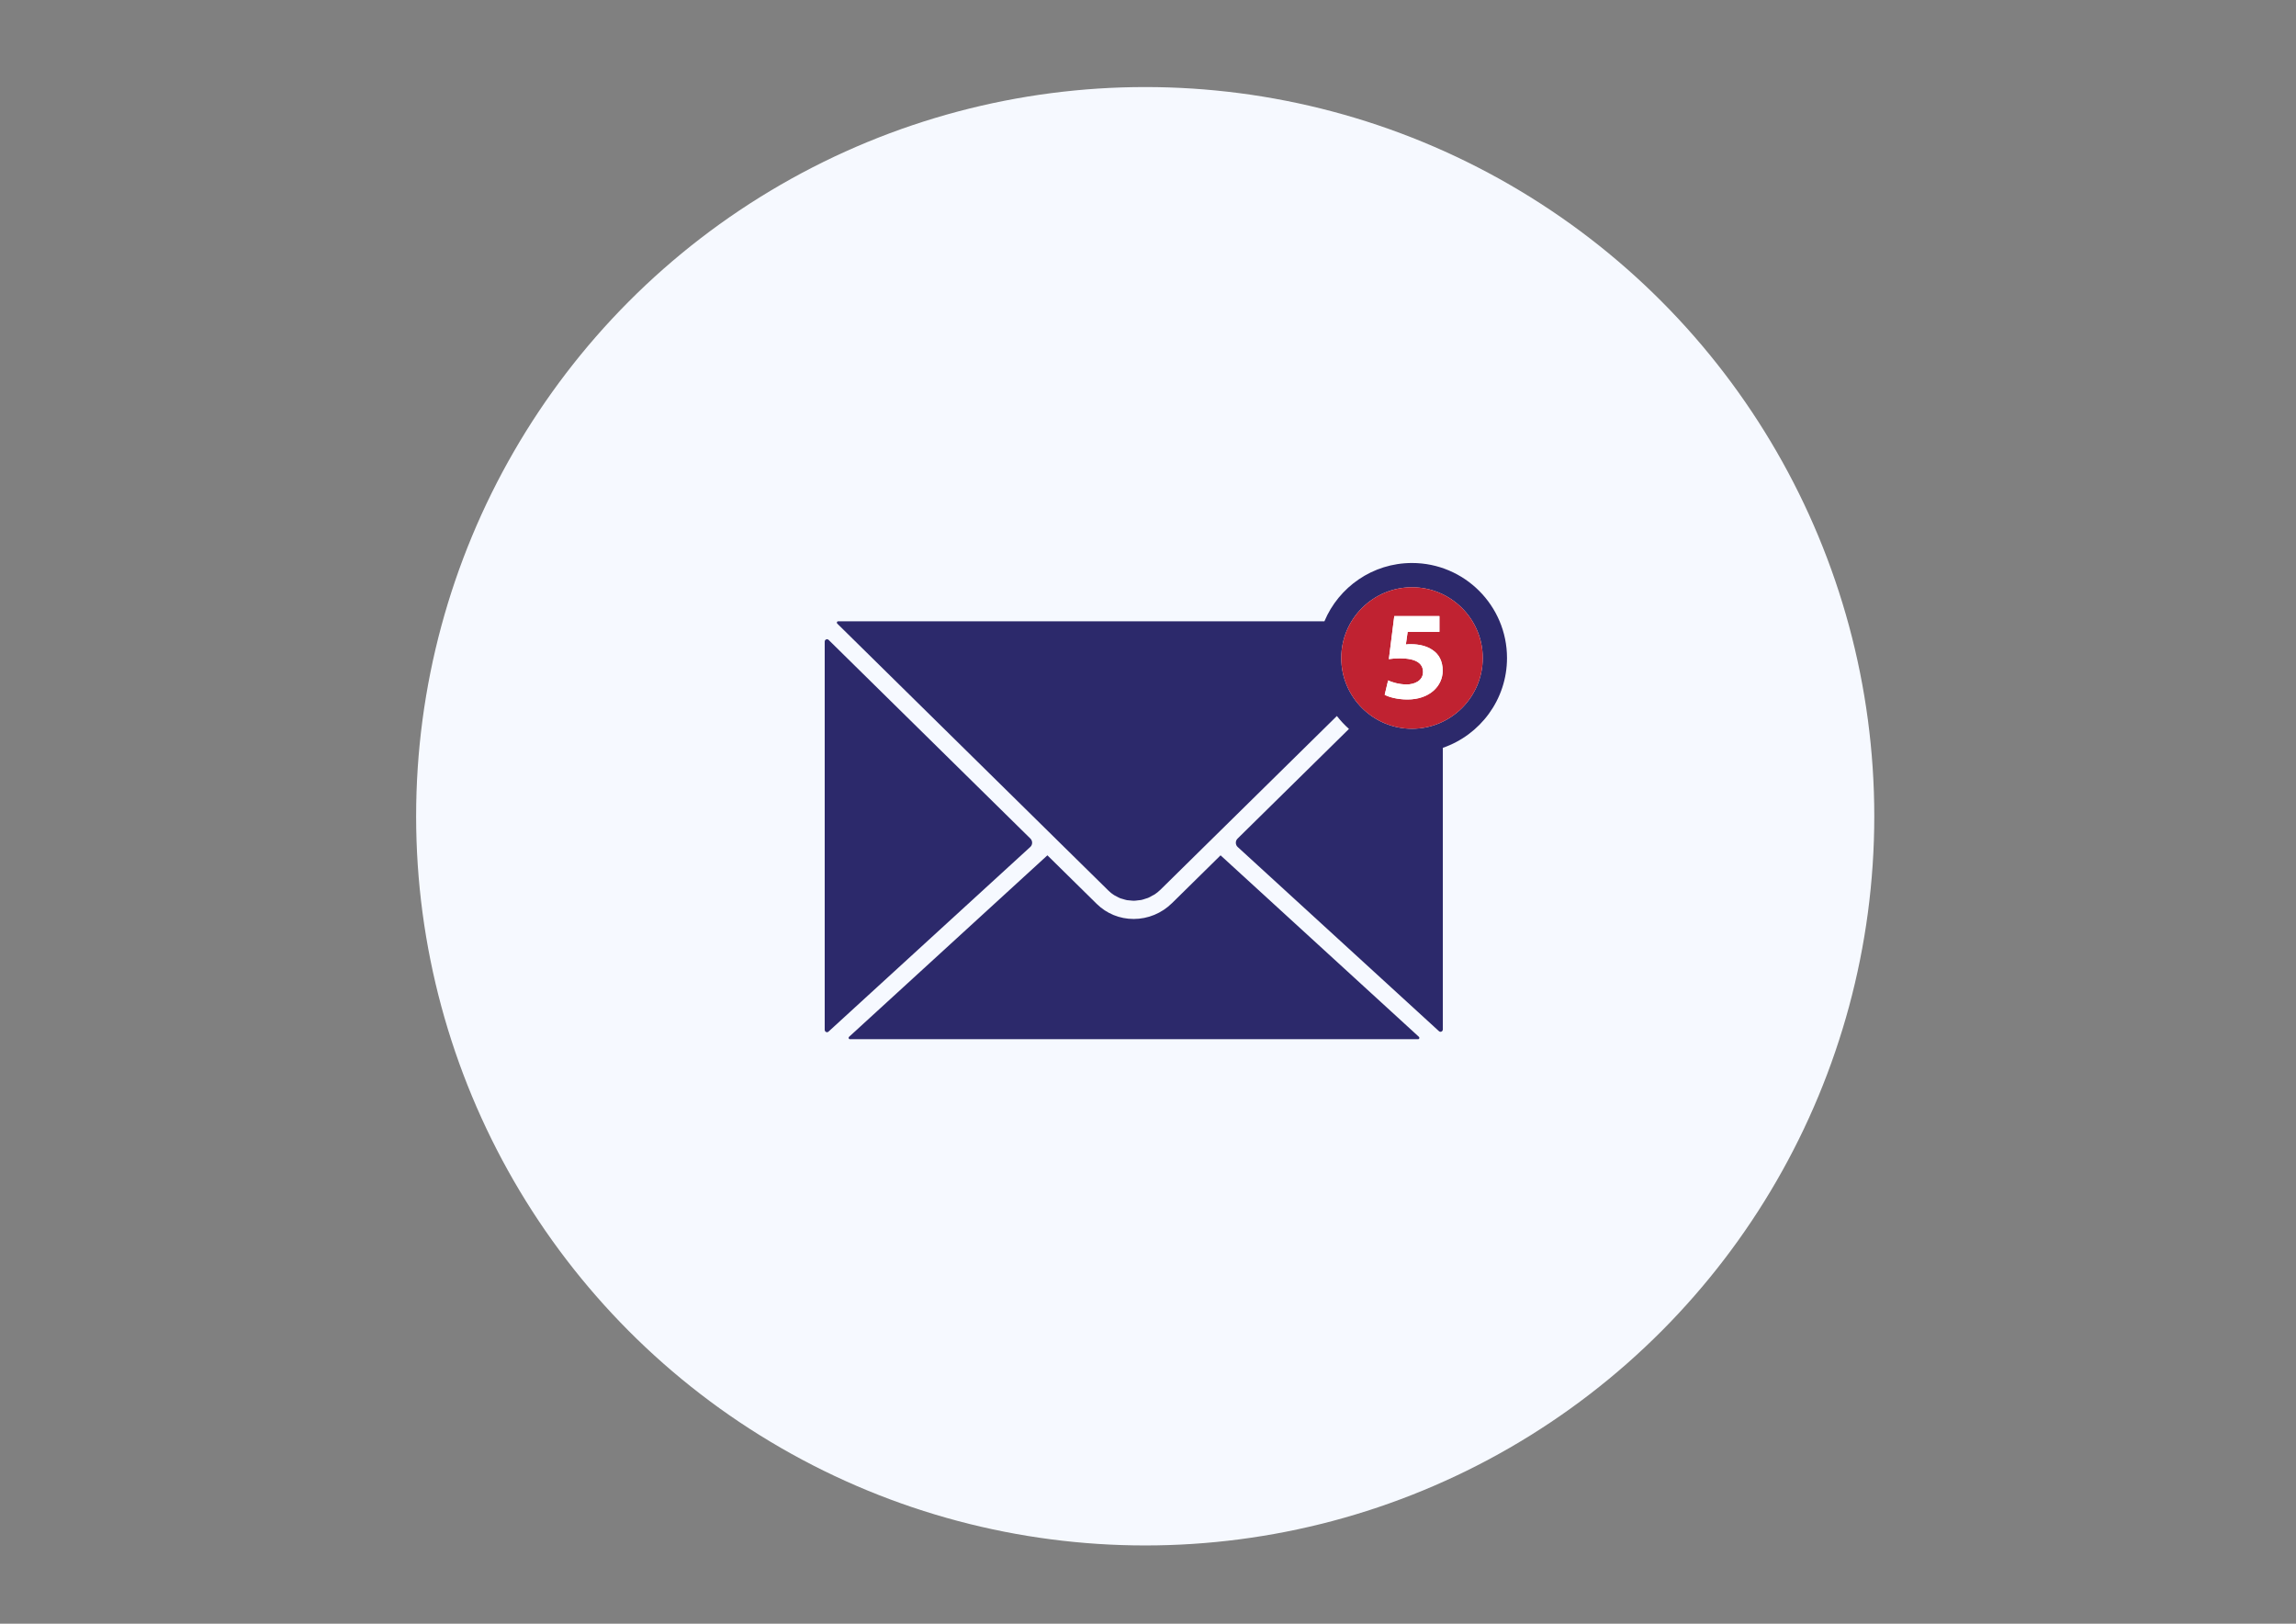
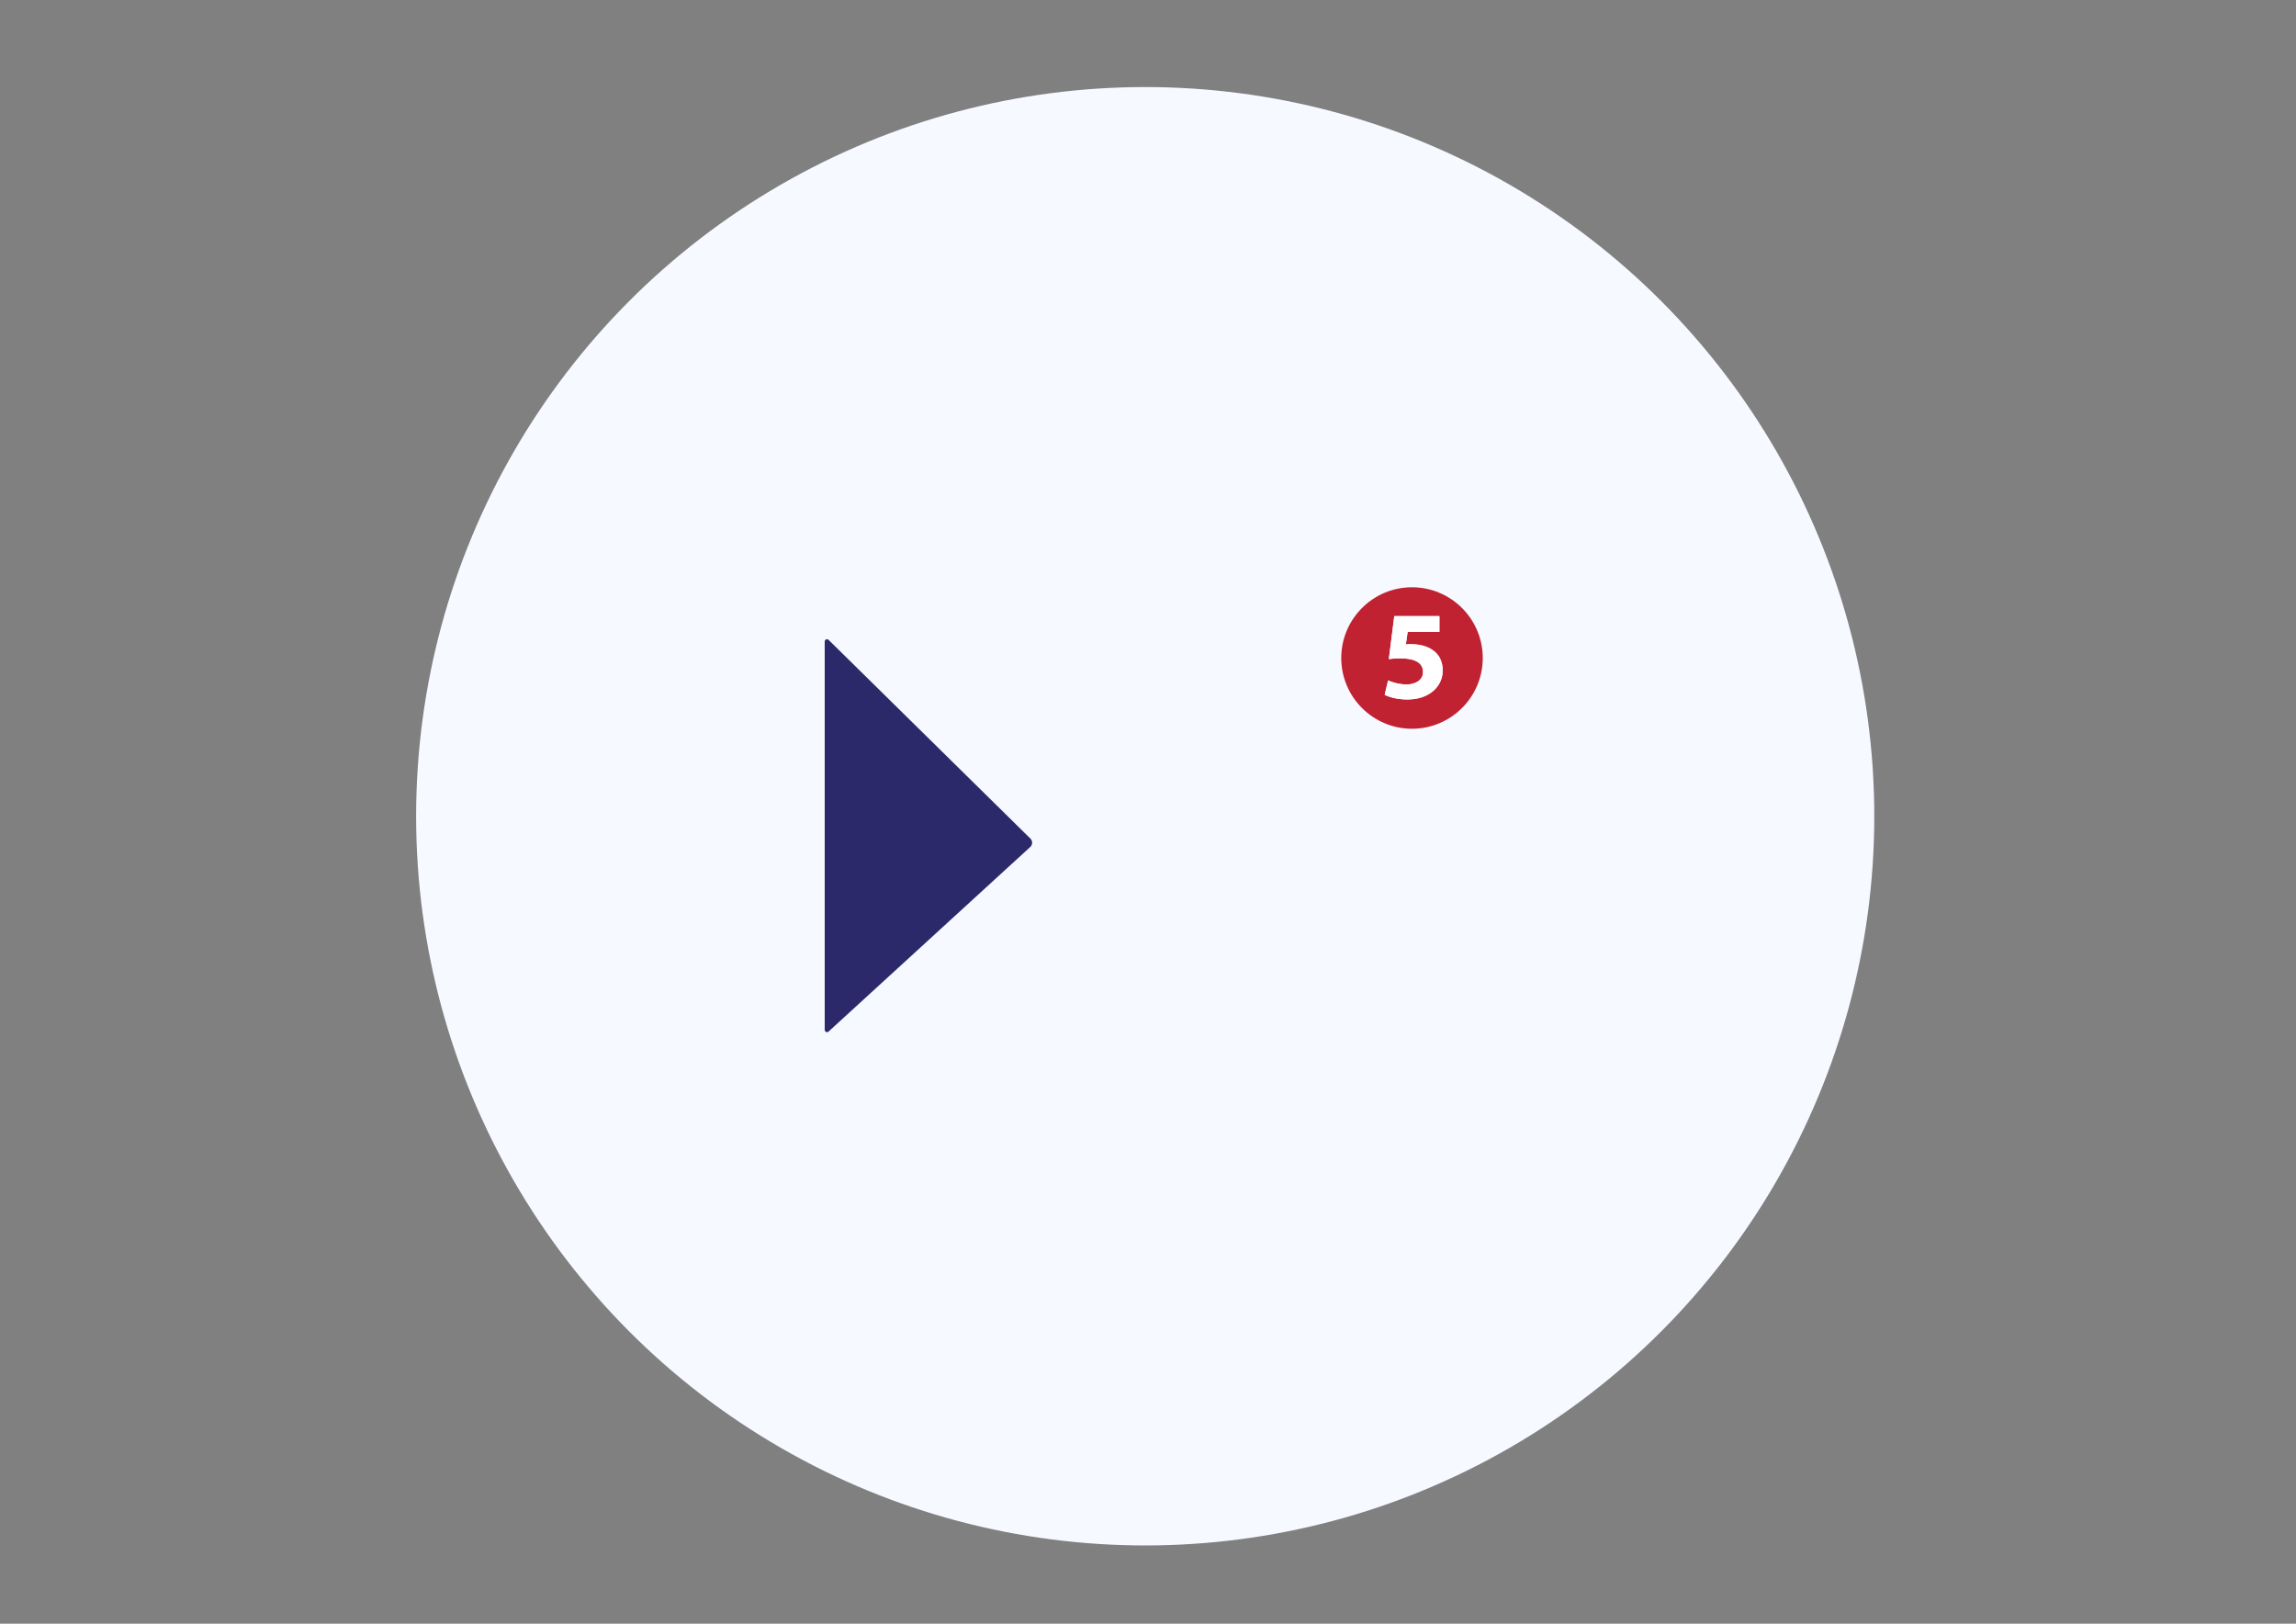
<svg xmlns="http://www.w3.org/2000/svg" version="1.1" id="Capa_1" x="0px" y="0px" width="841.889px" height="595.281px" viewBox="0 0 841.889 595.281" enable-background="new 0 0 841.889 595.281" xml:space="preserve">
  <rect x="0" y="0" width="841.889" height="595.281" fill="#808080" stroke="none" />
  <circle fill="#F6F9FF" cx="419.92" cy="299.251" r="267.335" />
  <g>
    <path fill="#2C296B" d="M302.4,235.251v142.272c0,0.768,0.854,1.185,1.397,0.682l73.989-67.701c0.88-0.787,0.893-2.218,0.06-3.044   l-74.015-72.865C303.28,234.06,302.4,234.469,302.4,235.251z" />
-     <path fill="#2C296B" d="M447.055,314.071l-17.27,16.998c-3.812,3.76-8.83,5.839-14.111,5.839c-5.104,0-9.916-1.966-13.523-5.521   l-17.594-17.323l-0.497-0.489l-72.745,66.556c-0.312,0.291-0.126,0.848,0.305,0.848h208.377c0.431,0,0.615-0.557,0.298-0.848   l-72.744-66.556L447.055,314.071z" />
-     <path fill="#2C296B" d="M453.814,310.504l73.836,67.556c0.556,0.496,1.403,0.092,1.403-0.682V274.164   c13.67-4.712,23.531-17.68,23.531-32.93c0-19.208-15.628-34.83-34.837-34.83c-14.429,0-26.854,8.823-32.116,21.373H307.304   c-0.41,0-0.609,0.543-0.305,0.84l77.212,76.016l4.633,4.566l17.594,17.31c0.635,0.635,1.317,1.177,2.059,1.647l0.794,0.417   c0.497,0.266,0.98,0.55,1.502,0.755l1.007,0.292c0.483,0.138,0.952,0.304,1.449,0.396l1.092,0.099   c0.477,0.04,0.954,0.12,1.451,0.113c0.489,0,0.972-0.087,1.468-0.146l1.132-0.125c0.51-0.093,1.006-0.278,1.502-0.438l1.026-0.324   c0.556-0.219,1.066-0.529,1.588-0.827l0.821-0.431c0.761-0.503,1.489-1.078,2.172-1.747l17.255-16.991l4.641-4.566l42.806-42.138   c1.33,1.714,2.813,3.296,4.429,4.739l-40.867,40.225C452.927,308.293,452.953,309.717,453.814,310.504z M491.807,241.234   c0-14.304,11.637-25.934,25.94-25.934c14.298,0,25.947,11.63,25.947,25.934c0,14.311-11.649,25.94-25.947,25.94   C503.444,267.175,491.807,255.545,491.807,241.234z" />
    <path fill="#C02231" d="M491.807,241.234c0,14.311,11.637,25.94,25.94,25.94c14.298,0,25.947-11.63,25.947-25.94   c0-14.304-11.649-25.934-25.947-25.934C503.444,215.3,491.807,226.93,491.807,241.234z M517.449,236.177   c2.866,0,5.772,0.656,7.903,2.178c2.271,1.529,3.647,4.024,3.647,7.54c0,5.593-4.798,10.544-12.901,10.544   c-3.646,0-6.698-0.827-8.366-1.714l1.258-5.275c1.33,0.655,4.064,1.482,6.785,1.482c2.919,0,6.016-1.376,6.016-4.573   c0-3.098-2.455-4.997-8.465-4.997c-1.662,0-2.82,0.092-4.064,0.284l1.986-15.766h16.554v5.771h-11.649l-0.655,4.627   C516.153,236.177,516.708,236.177,517.449,236.177z" />
    <path fill="#FFFFFF" d="M515.776,250.931c-2.721,0-5.455-0.827-6.785-1.482l-1.258,5.275c1.668,0.887,4.72,1.714,8.366,1.714   c8.104,0,12.901-4.951,12.901-10.544c0-3.515-1.376-6.01-3.647-7.54c-2.131-1.522-5.037-2.178-7.903-2.178   c-0.741,0-1.297,0-1.952,0.1l0.655-4.627h11.649v-5.771h-16.554l-1.986,15.766c1.244-0.192,2.402-0.284,4.064-0.284   c6.01,0,8.465,1.899,8.465,4.997C521.791,249.555,518.695,250.931,515.776,250.931z" />
  </g>
</svg>